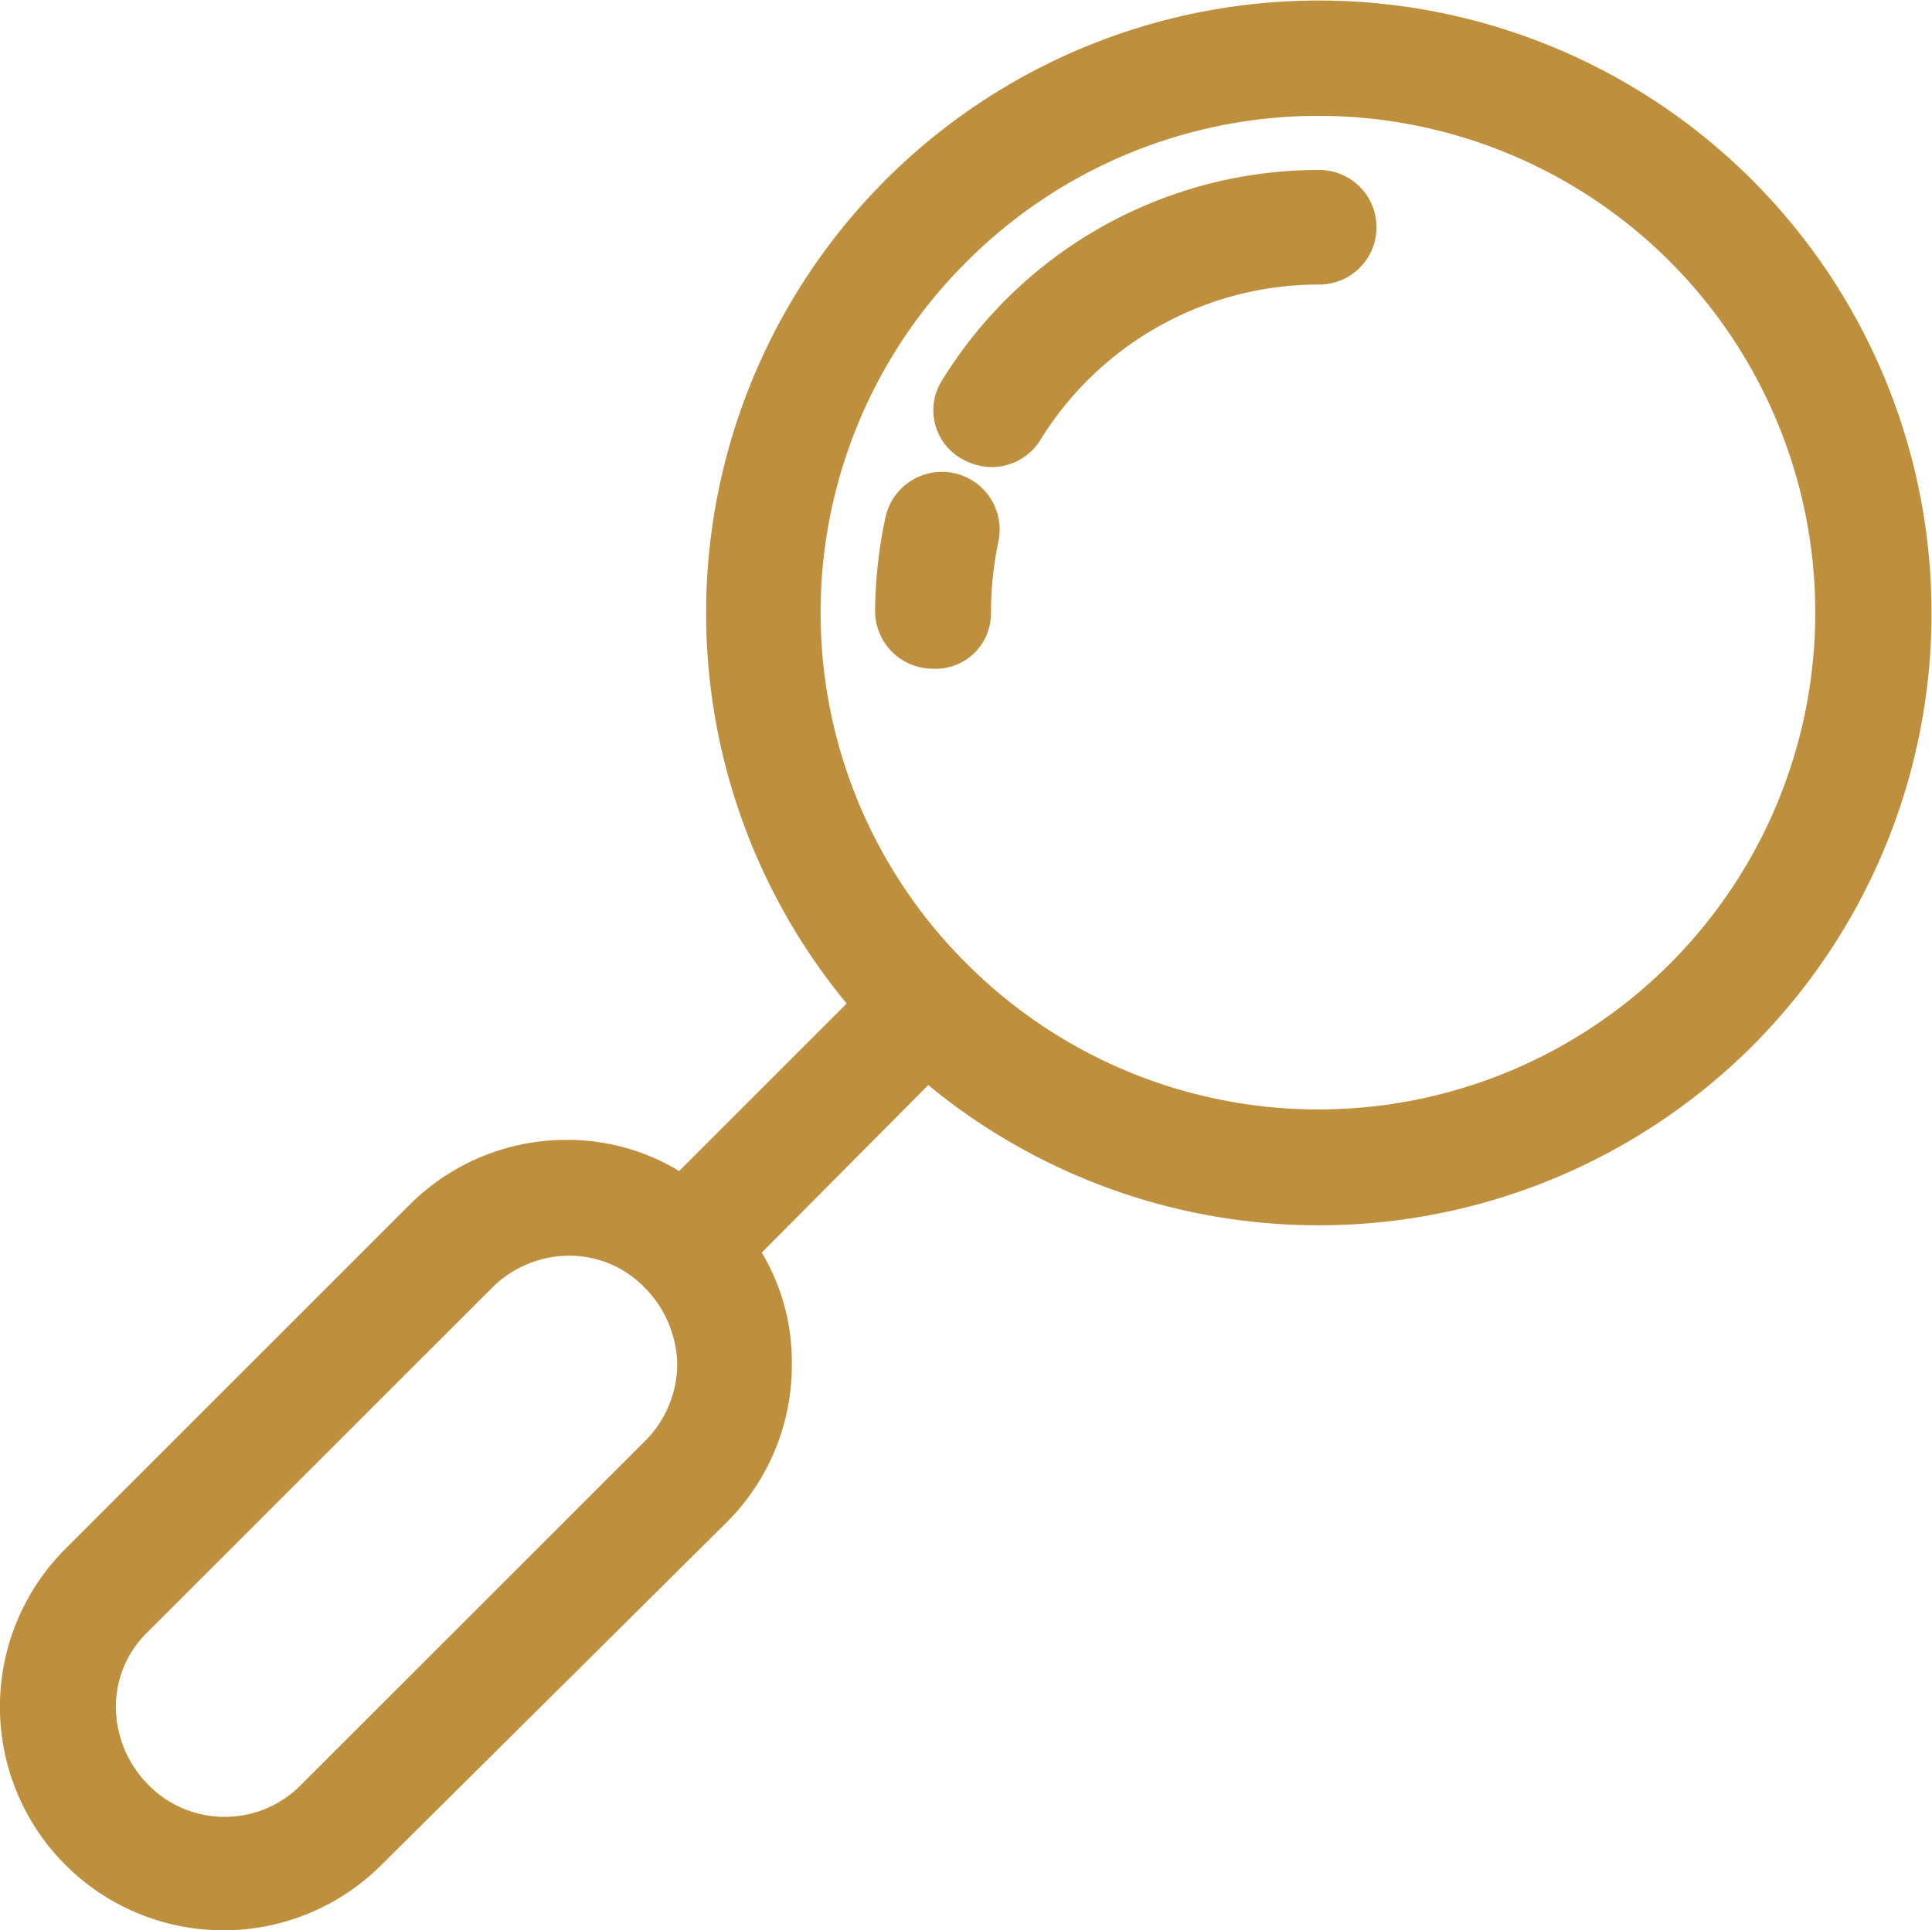
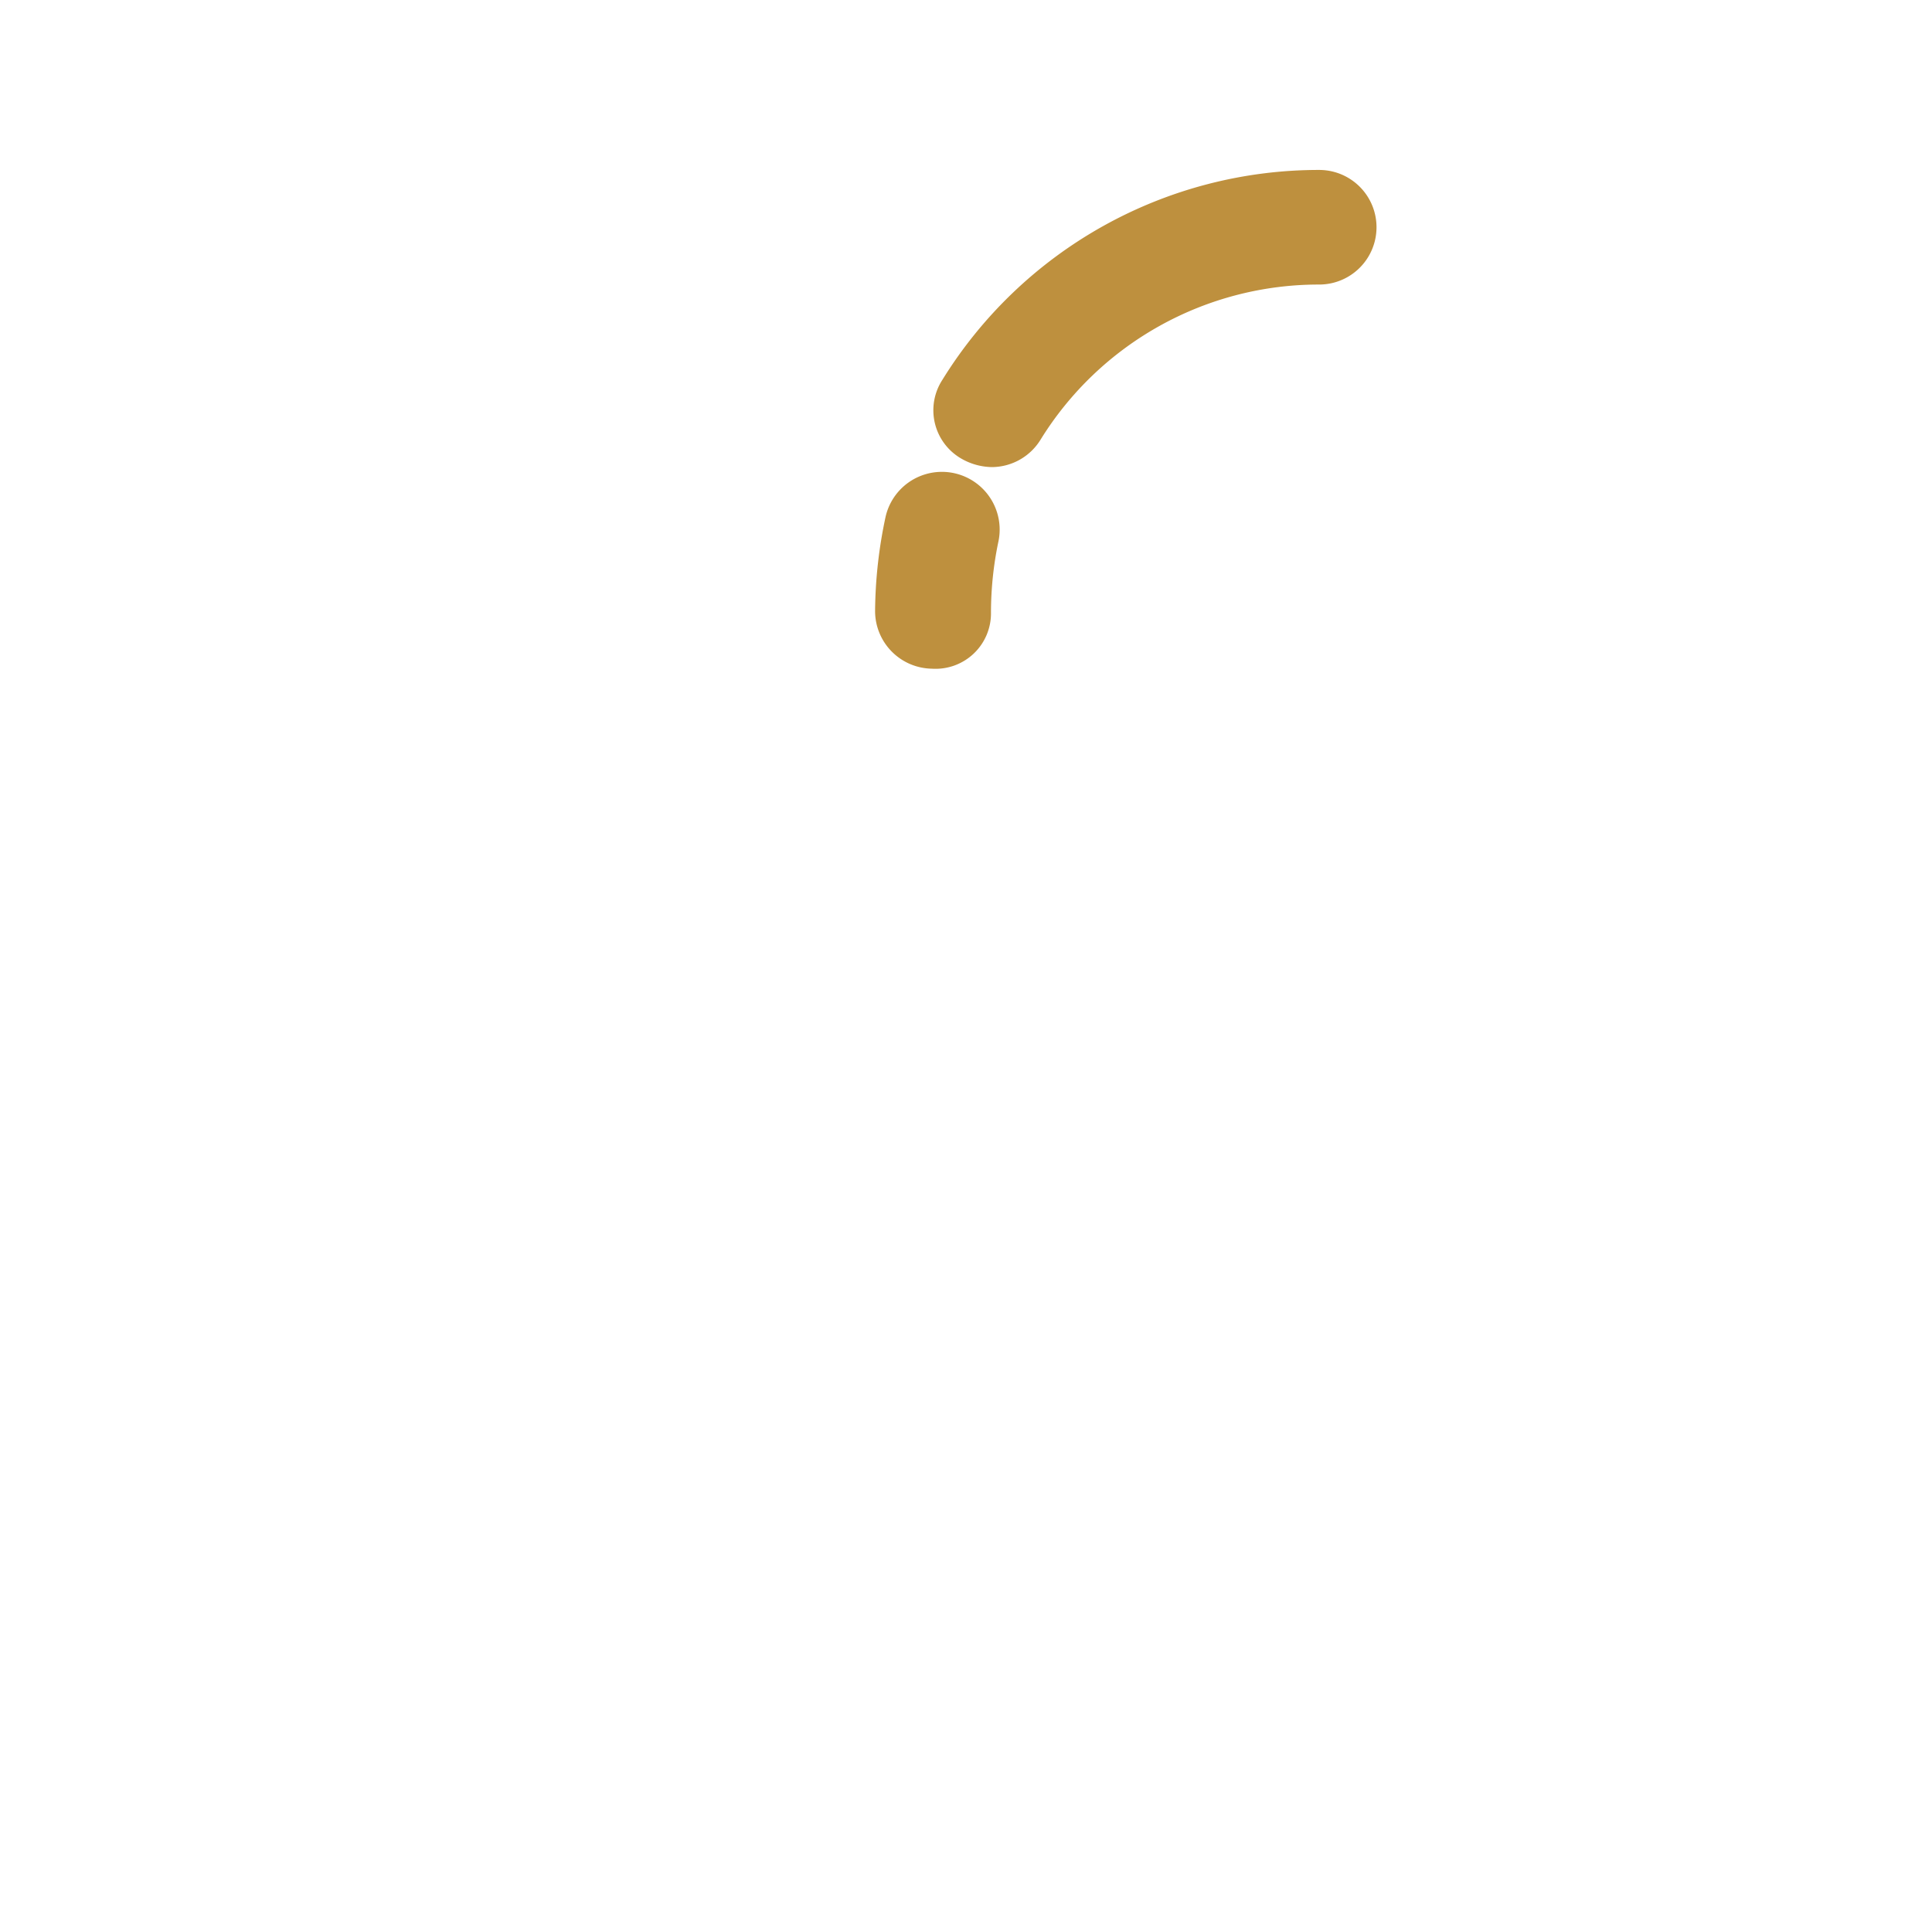
<svg xmlns="http://www.w3.org/2000/svg" width="62.5" height="62.459" viewBox="0 0 62.5 62.459">
  <g id="discover" transform="translate(0.5 0.5)">
    <path id="Path_7030" data-name="Path 7030" d="M96.849,66.272a11.716,11.716,0,0,1,.246-2.38,1.368,1.368,0,1,0-2.667-.615,14.481,14.481,0,0,0-.328,2.954,1.366,1.366,0,0,0,1.354,1.354A1.293,1.293,0,0,0,96.849,66.272Z" transform="translate(-65.791 -46.948)" fill="#be903e" stroke="#be903e" stroke-miterlimit="10" stroke-width="1" />
    <path id="Path_7031" data-name="Path 7031" d="M99.347,46.811a1.535,1.535,0,0,0,.738.205,1.36,1.36,0,0,0,1.149-.656,11.08,11.08,0,0,1,9.436-5.251,1.354,1.354,0,1,0,0-2.708A13.816,13.816,0,0,0,98.9,44.964,1.305,1.305,0,0,0,99.347,46.811Z" transform="translate(-68.494 -32.902)" fill="#be903e" stroke="#be903e" stroke-miterlimit="10" stroke-width="1" />
-     <path id="Path_7032" data-name="Path 7032" d="M42.947,61.884a6.67,6.67,0,0,0-4.759,1.969L27.069,74.971a6.73,6.73,0,0,0,9.518,9.518L47.747,73.412a6.67,6.67,0,0,0,1.969-4.759,6.419,6.419,0,0,0-1.108-3.692L54.6,58.93a19.351,19.351,0,0,0,26.34-.944A19.321,19.321,0,1,0,52.67,57l-6.031,6.031A6.453,6.453,0,0,0,42.947,61.884Zm2.872,9.6L34.7,82.6a3.963,3.963,0,0,1-5.662,0,4.117,4.117,0,0,1-1.19-2.831,3.875,3.875,0,0,1,1.19-2.831L40.157,65.822a4.042,4.042,0,0,1,2.831-1.19,3.875,3.875,0,0,1,2.831,1.19,4.117,4.117,0,0,1,1.19,2.831A4.042,4.042,0,0,1,45.819,71.484ZM55.542,32.59a16.575,16.575,0,1,1,0,23.468A16.509,16.509,0,0,1,55.542,32.59Z" transform="translate(-25.1 -25)" fill="#be903e" stroke="#be903e" stroke-miterlimit="10" stroke-width="1" />
  </g>
</svg>